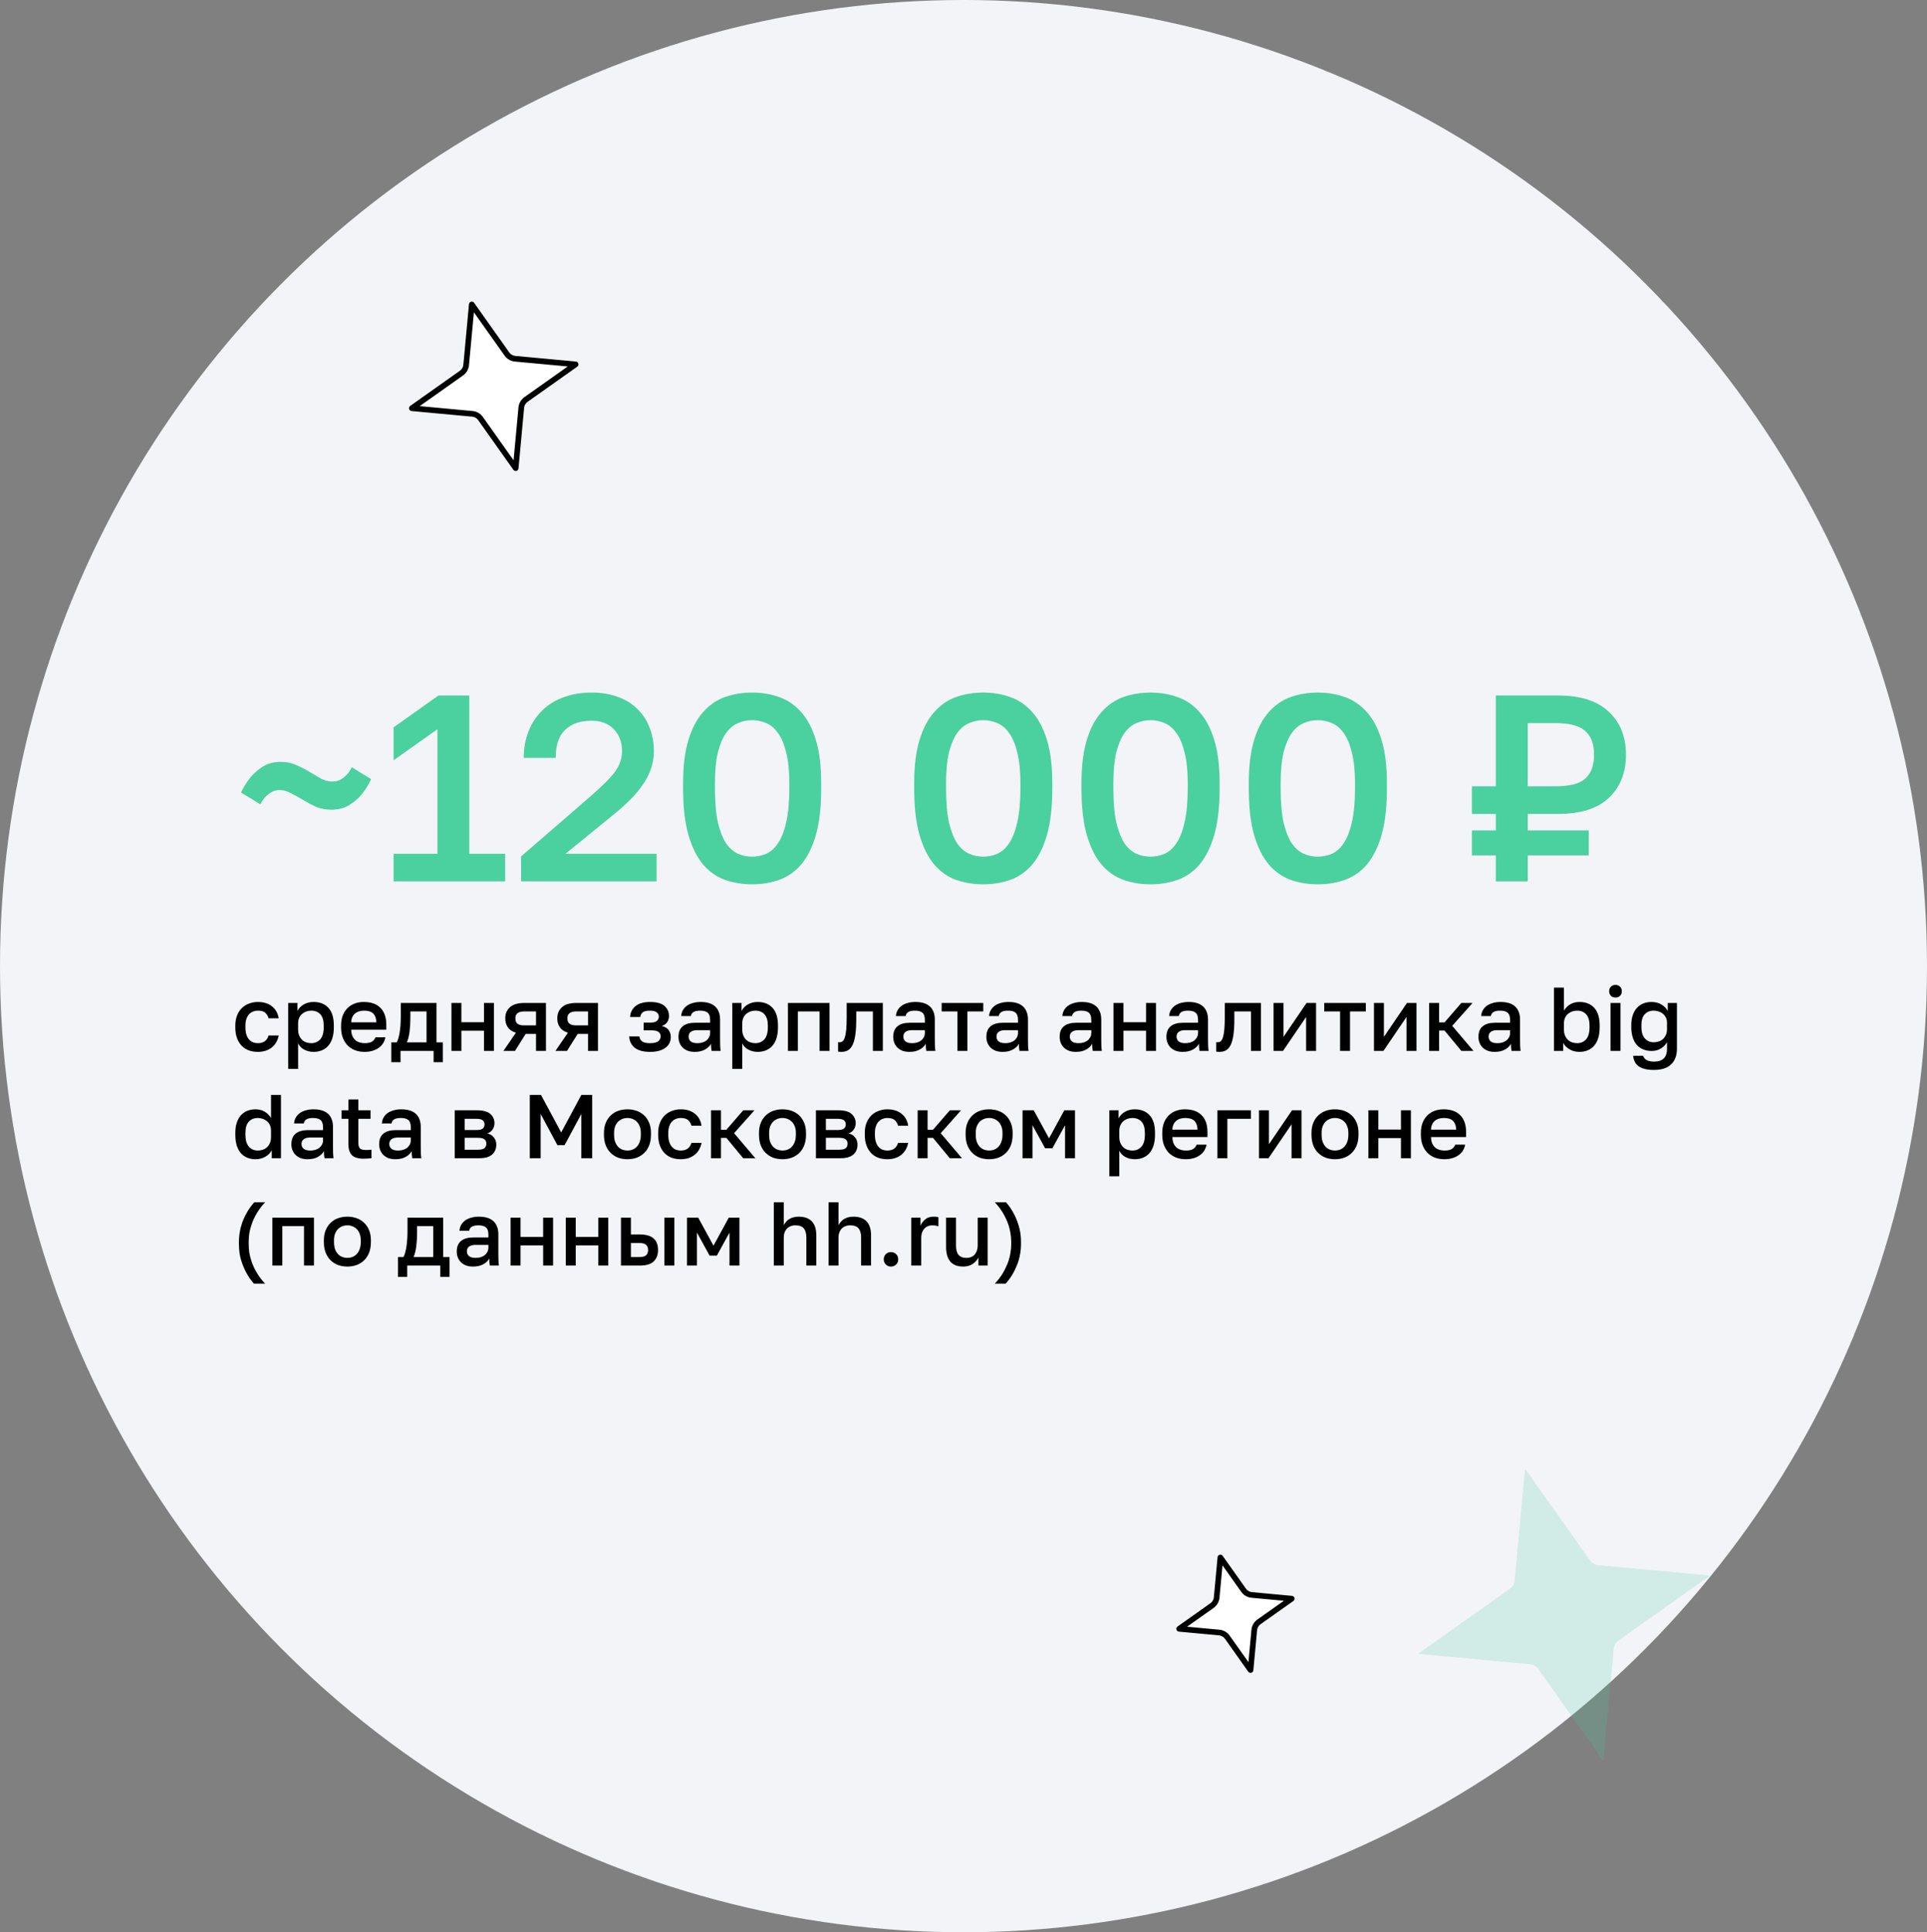
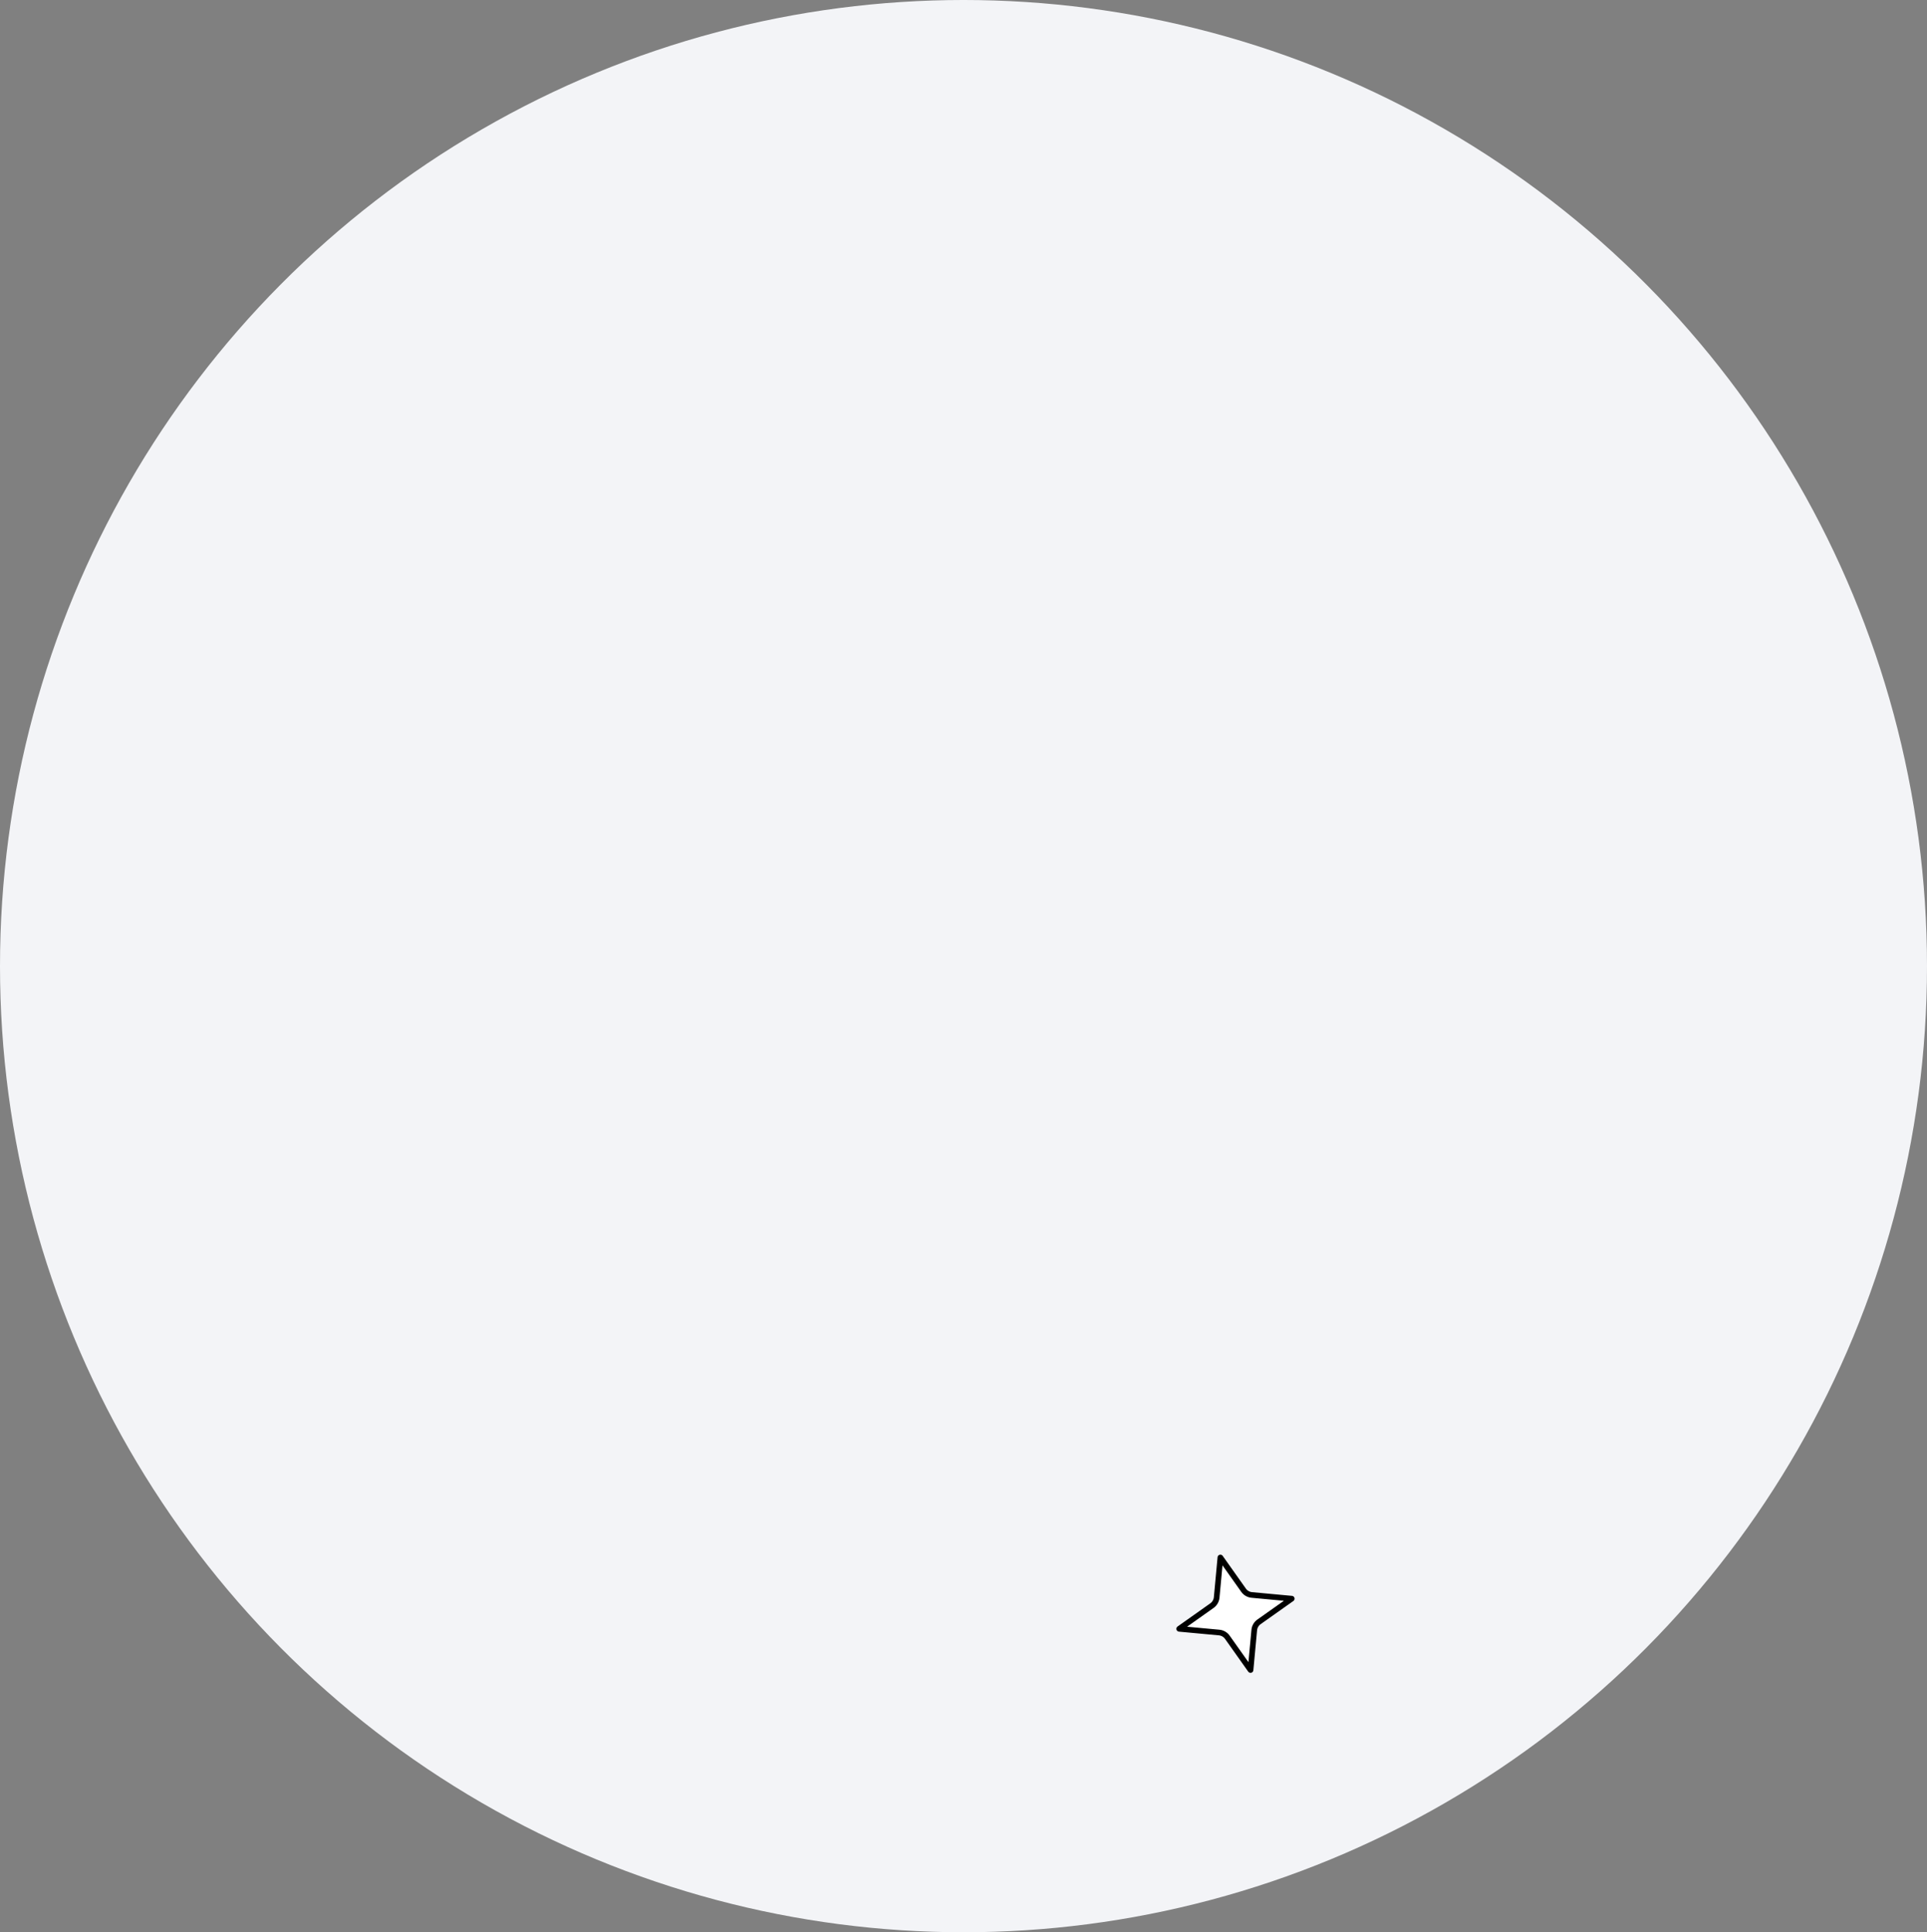
<svg xmlns="http://www.w3.org/2000/svg" width="341" height="342" viewBox="0 0 341 342" fill="none">
  <rect x="0" y="0" width="341" height="342" fill="#808080" stroke="none" />
  <ellipse cx="170.5" cy="171" rx="170.5" ry="171" fill="#F3F4F7" />
-   <path d="M45.64 186.176C45.064 186.176 44.531 186.091 44.04 185.92C43.56 185.739 43.139 185.467 42.776 185.104C42.424 184.741 42.147 184.288 41.944 183.744C41.741 183.2 41.64 182.565 41.64 181.84V181.52C41.64 180.837 41.747 180.235 41.96 179.712C42.173 179.189 42.461 178.752 42.824 178.4C43.197 178.048 43.624 177.787 44.104 177.616C44.595 177.435 45.107 177.344 45.64 177.344C46.195 177.344 46.685 177.419 47.112 177.568C47.549 177.717 47.917 177.925 48.216 178.192C48.525 178.448 48.771 178.752 48.952 179.104C49.133 179.456 49.256 179.835 49.32 180.24H47.528C47.421 179.845 47.229 179.52 46.952 179.264C46.675 179.008 46.237 178.88 45.64 178.88C45.341 178.88 45.059 178.933 44.792 179.04C44.525 179.136 44.291 179.291 44.088 179.504C43.885 179.717 43.725 179.995 43.608 180.336C43.491 180.667 43.432 181.061 43.432 181.52V181.84C43.432 182.341 43.491 182.773 43.608 183.136C43.725 183.488 43.885 183.776 44.088 184C44.291 184.224 44.525 184.389 44.792 184.496C45.059 184.592 45.341 184.64 45.64 184.64C46.632 184.64 47.261 184.187 47.528 183.28H49.32C49.235 183.728 49.085 184.133 48.872 184.496C48.669 184.848 48.408 185.152 48.088 185.408C47.768 185.653 47.4 185.845 46.984 185.984C46.568 186.112 46.12 186.176 45.64 186.176ZM50.995 177.52H52.627V178.944C52.883 178.453 53.262 178.064 53.763 177.776C54.275 177.488 54.851 177.344 55.491 177.344C56.6 177.344 57.475 177.691 58.115 178.384C58.755 179.077 59.075 180.123 59.075 181.52V181.84C59.075 182.565 58.99 183.2 58.819 183.744C58.648 184.288 58.403 184.741 58.083 185.104C57.774 185.456 57.4 185.723 56.963 185.904C56.526 186.085 56.035 186.176 55.491 186.176C54.883 186.176 54.328 186.043 53.827 185.776C53.326 185.509 52.968 185.136 52.755 184.656V189.2H50.995V177.52ZM55.075 184.64C55.736 184.64 56.27 184.411 56.675 183.952C57.08 183.493 57.283 182.789 57.283 181.84V181.52C57.283 180.624 57.086 179.963 56.691 179.536C56.296 179.099 55.758 178.88 55.075 178.88C54.776 178.88 54.488 178.928 54.211 179.024C53.934 179.12 53.683 179.264 53.459 179.456C53.246 179.637 53.075 179.872 52.947 180.16C52.819 180.437 52.755 180.757 52.755 181.12V182.24C52.755 182.645 52.819 182.997 52.947 183.296C53.075 183.595 53.246 183.845 53.459 184.048C53.672 184.251 53.918 184.4 54.195 184.496C54.472 184.592 54.766 184.64 55.075 184.64ZM64.519 186.176C63.953 186.176 63.42 186.091 62.919 185.92C62.417 185.739 61.975 185.472 61.591 185.12C61.217 184.757 60.919 184.304 60.695 183.76C60.471 183.216 60.359 182.576 60.359 181.84V181.52C60.359 180.816 60.465 180.203 60.679 179.68C60.892 179.157 61.18 178.725 61.543 178.384C61.916 178.032 62.343 177.771 62.823 177.6C63.303 177.429 63.815 177.344 64.359 177.344C65.649 177.344 66.636 177.691 67.319 178.384C68.012 179.077 68.359 180.069 68.359 181.36V182.256H62.151C62.161 182.693 62.231 183.067 62.359 183.376C62.497 183.675 62.673 183.92 62.887 184.112C63.111 184.293 63.361 184.427 63.639 184.512C63.927 184.597 64.22 184.64 64.519 184.64C65.127 184.64 65.569 184.544 65.847 184.352C66.135 184.16 66.332 183.909 66.439 183.6H68.199C68.028 184.443 67.607 185.083 66.935 185.52C66.273 185.957 65.468 186.176 64.519 186.176ZM64.439 178.88C64.14 178.88 63.852 178.917 63.575 178.992C63.308 179.067 63.068 179.189 62.855 179.36C62.652 179.52 62.487 179.733 62.359 180C62.231 180.256 62.161 180.571 62.151 180.944H66.599C66.588 180.549 66.524 180.219 66.407 179.952C66.3 179.685 66.151 179.472 65.959 179.312C65.767 179.152 65.537 179.04 65.271 178.976C65.015 178.912 64.737 178.88 64.439 178.88ZM69.242 184.496H70.202C70.308 184.336 70.404 184.096 70.49 183.776C70.586 183.456 70.666 183.093 70.73 182.688C70.794 182.272 70.842 181.829 70.874 181.36C70.906 180.88 70.922 180.4 70.922 179.92V177.52H77.242V184.496H78.362V188H76.73V186H70.874V188H69.242V184.496ZM75.482 184.496V179.024H72.618V180.24C72.618 181.061 72.57 181.851 72.474 182.608C72.378 183.355 72.218 183.984 71.994 184.496H75.482ZM79.886 177.52H81.646V180.928H85.646V177.52H87.406V186H85.646V182.432H81.646V186H79.886V177.52ZM91.299 182.784C90.659 182.592 90.185 182.277 89.875 181.84C89.566 181.403 89.411 180.875 89.411 180.256C89.411 179.424 89.689 178.763 90.243 178.272C90.798 177.771 91.641 177.52 92.771 177.52H96.611V186H94.851V182.992H93.027L91.139 186H89.091L91.299 182.784ZM91.203 180.256C91.203 180.704 91.337 181.024 91.603 181.216C91.87 181.397 92.233 181.488 92.691 181.488H94.851V179.024H92.691C92.233 179.024 91.87 179.12 91.603 179.312C91.337 179.493 91.203 179.808 91.203 180.256ZM100.502 182.784C99.862 182.592 99.388 182.277 99.078 181.84C98.769 181.403 98.614 180.875 98.614 180.256C98.614 179.424 98.892 178.763 99.446 178.272C100.001 177.771 100.844 177.52 101.974 177.52H105.814V186H104.054V182.992H102.23L100.342 186H98.294L100.502 182.784ZM100.406 180.256C100.406 180.704 100.54 181.024 100.806 181.216C101.073 181.397 101.436 181.488 101.894 181.488H104.054V179.024H101.894C101.436 179.024 101.073 179.12 100.806 179.312C100.54 179.493 100.406 179.808 100.406 180.256ZM115.021 186.176C113.869 186.176 112.979 185.941 112.349 185.472C111.731 184.992 111.395 184.315 111.341 183.44H113.133C113.187 183.824 113.357 184.123 113.645 184.336C113.933 184.539 114.381 184.64 114.989 184.64C115.715 184.64 116.216 184.523 116.493 184.288C116.771 184.053 116.909 183.76 116.909 183.408C116.909 183.088 116.787 182.837 116.541 182.656C116.307 182.464 115.891 182.368 115.293 182.368H113.901V180.992H115.181C115.672 180.992 116.029 180.891 116.253 180.688C116.477 180.485 116.589 180.229 116.589 179.92C116.589 179.643 116.472 179.403 116.237 179.2C116.003 178.987 115.597 178.88 115.021 178.88C114.403 178.88 113.971 178.981 113.725 179.184C113.491 179.387 113.347 179.659 113.293 180H111.501C111.555 179.189 111.88 178.544 112.477 178.064C113.085 177.584 113.933 177.344 115.021 177.344C116.184 177.344 117.032 177.573 117.565 178.032C118.109 178.491 118.381 179.088 118.381 179.824C118.381 180.229 118.28 180.587 118.077 180.896C117.885 181.205 117.565 181.44 117.117 181.6C117.715 181.749 118.125 182 118.349 182.352C118.584 182.704 118.701 183.109 118.701 183.568C118.701 183.931 118.627 184.272 118.477 184.592C118.328 184.912 118.099 185.189 117.789 185.424C117.491 185.659 117.107 185.845 116.637 185.984C116.179 186.112 115.64 186.176 115.021 186.176ZM122.944 186.176C122.485 186.176 122.074 186.112 121.712 185.984C121.36 185.845 121.061 185.659 120.816 185.424C120.57 185.179 120.384 184.896 120.256 184.576C120.128 184.256 120.064 183.904 120.064 183.52C120.064 182.677 120.314 182.053 120.816 181.648C121.317 181.232 122.053 181.024 123.024 181.024H125.664V180.56C125.664 179.92 125.52 179.483 125.232 179.248C124.954 179.003 124.512 178.88 123.904 178.88C123.36 178.88 122.96 178.965 122.704 179.136C122.448 179.307 122.298 179.541 122.256 179.84H120.544C120.565 179.477 120.656 179.147 120.816 178.848C120.986 178.539 121.216 178.272 121.504 178.048C121.802 177.824 122.16 177.653 122.576 177.536C122.992 177.408 123.461 177.344 123.984 177.344C124.506 177.344 124.976 177.403 125.392 177.52C125.818 177.637 126.181 177.824 126.48 178.08C126.778 178.325 127.008 178.645 127.168 179.04C127.338 179.435 127.424 179.909 127.424 180.464V183.84C127.424 184.288 127.429 184.683 127.44 185.024C127.45 185.355 127.477 185.68 127.52 186H125.92C125.888 185.755 125.861 185.547 125.84 185.376C125.829 185.205 125.824 184.992 125.824 184.736C125.621 185.131 125.269 185.472 124.768 185.76C124.277 186.037 123.669 186.176 122.944 186.176ZM123.424 184.64C123.722 184.64 124.005 184.603 124.272 184.528C124.549 184.443 124.789 184.325 124.992 184.176C125.194 184.016 125.354 183.824 125.472 183.6C125.6 183.365 125.664 183.099 125.664 182.8V182.336H123.344C122.896 182.336 122.533 182.432 122.256 182.624C121.989 182.816 121.856 183.099 121.856 183.472C121.856 183.824 121.978 184.107 122.224 184.32C122.48 184.533 122.88 184.64 123.424 184.64ZM129.589 177.52H131.221V178.944C131.477 178.453 131.855 178.064 132.357 177.776C132.869 177.488 133.445 177.344 134.085 177.344C135.194 177.344 136.069 177.691 136.709 178.384C137.349 179.077 137.669 180.123 137.669 181.52V181.84C137.669 182.565 137.583 183.2 137.413 183.744C137.242 184.288 136.997 184.741 136.677 185.104C136.367 185.456 135.994 185.723 135.557 185.904C135.119 186.085 134.629 186.176 134.085 186.176C133.477 186.176 132.922 186.043 132.421 185.776C131.919 185.509 131.562 185.136 131.349 184.656V189.2H129.589V177.52ZM133.669 184.64C134.33 184.64 134.863 184.411 135.269 183.952C135.674 183.493 135.877 182.789 135.877 181.84V181.52C135.877 180.624 135.679 179.963 135.285 179.536C134.89 179.099 134.351 178.88 133.669 178.88C133.37 178.88 133.082 178.928 132.805 179.024C132.527 179.12 132.277 179.264 132.053 179.456C131.839 179.637 131.669 179.872 131.541 180.16C131.413 180.437 131.349 180.757 131.349 181.12V182.24C131.349 182.645 131.413 182.997 131.541 183.296C131.669 183.595 131.839 183.845 132.053 184.048C132.266 184.251 132.511 184.4 132.789 184.496C133.066 184.592 133.359 184.64 133.669 184.64ZM139.433 177.52H146.793V186H145.033V179.024H141.193V186H139.433V177.52ZM148.866 186.176C148.781 186.176 148.685 186.171 148.578 186.16C148.482 186.16 148.392 186.149 148.306 186.128V184.464C148.36 184.475 148.44 184.48 148.546 184.48C148.77 184.48 148.962 184.416 149.122 184.288C149.282 184.149 149.41 183.915 149.506 183.584C149.613 183.243 149.693 182.789 149.746 182.224C149.8 181.659 149.826 180.944 149.826 180.08V177.52H156.226V186H154.466V179.024H151.522V180.4C151.522 181.541 151.464 182.485 151.346 183.232C151.24 183.968 151.074 184.555 150.85 184.992C150.626 185.429 150.349 185.739 150.018 185.92C149.688 186.091 149.304 186.176 148.866 186.176ZM160.944 186.176C160.485 186.176 160.074 186.112 159.712 185.984C159.36 185.845 159.061 185.659 158.816 185.424C158.57 185.179 158.384 184.896 158.256 184.576C158.128 184.256 158.064 183.904 158.064 183.52C158.064 182.677 158.314 182.053 158.816 181.648C159.317 181.232 160.053 181.024 161.024 181.024H163.664V180.56C163.664 179.92 163.52 179.483 163.232 179.248C162.954 179.003 162.512 178.88 161.904 178.88C161.36 178.88 160.96 178.965 160.704 179.136C160.448 179.307 160.298 179.541 160.256 179.84H158.544C158.565 179.477 158.656 179.147 158.816 178.848C158.986 178.539 159.216 178.272 159.504 178.048C159.802 177.824 160.16 177.653 160.576 177.536C160.992 177.408 161.461 177.344 161.984 177.344C162.506 177.344 162.976 177.403 163.392 177.52C163.818 177.637 164.181 177.824 164.48 178.08C164.778 178.325 165.008 178.645 165.168 179.04C165.338 179.435 165.424 179.909 165.424 180.464V183.84C165.424 184.288 165.429 184.683 165.44 185.024C165.45 185.355 165.477 185.68 165.52 186H163.92C163.888 185.755 163.861 185.547 163.84 185.376C163.829 185.205 163.824 184.992 163.824 184.736C163.621 185.131 163.269 185.472 162.768 185.76C162.277 186.037 161.669 186.176 160.944 186.176ZM161.424 184.64C161.722 184.64 162.005 184.603 162.272 184.528C162.549 184.443 162.789 184.325 162.992 184.176C163.194 184.016 163.354 183.824 163.472 183.6C163.6 183.365 163.664 183.099 163.664 182.8V182.336H161.344C160.896 182.336 160.533 182.432 160.256 182.624C159.989 182.816 159.856 183.099 159.856 183.472C159.856 183.824 159.978 184.107 160.224 184.32C160.48 184.533 160.88 184.64 161.424 184.64ZM169.433 179.024H166.633V177.52H173.993V179.024H171.193V186H169.433V179.024ZM177.428 186.176C176.969 186.176 176.559 186.112 176.196 185.984C175.844 185.845 175.545 185.659 175.3 185.424C175.055 185.179 174.868 184.896 174.74 184.576C174.612 184.256 174.548 183.904 174.548 183.52C174.548 182.677 174.799 182.053 175.3 181.648C175.801 181.232 176.537 181.024 177.508 181.024H180.148V180.56C180.148 179.92 180.004 179.483 179.716 179.248C179.439 179.003 178.996 178.88 178.388 178.88C177.844 178.88 177.444 178.965 177.188 179.136C176.932 179.307 176.783 179.541 176.74 179.84H175.028C175.049 179.477 175.14 179.147 175.3 178.848C175.471 178.539 175.7 178.272 175.988 178.048C176.287 177.824 176.644 177.653 177.06 177.536C177.476 177.408 177.945 177.344 178.468 177.344C178.991 177.344 179.46 177.403 179.876 177.52C180.303 177.637 180.665 177.824 180.964 178.08C181.263 178.325 181.492 178.645 181.652 179.04C181.823 179.435 181.908 179.909 181.908 180.464V183.84C181.908 184.288 181.913 184.683 181.924 185.024C181.935 185.355 181.961 185.68 182.004 186H180.404C180.372 185.755 180.345 185.547 180.324 185.376C180.313 185.205 180.308 184.992 180.308 184.736C180.105 185.131 179.753 185.472 179.252 185.76C178.761 186.037 178.153 186.176 177.428 186.176ZM177.908 184.64C178.207 184.64 178.489 184.603 178.756 184.528C179.033 184.443 179.273 184.325 179.476 184.176C179.679 184.016 179.839 183.824 179.956 183.6C180.084 183.365 180.148 183.099 180.148 182.8V182.336H177.828C177.38 182.336 177.017 182.432 176.74 182.624C176.473 182.816 176.34 183.099 176.34 183.472C176.34 183.824 176.463 184.107 176.708 184.32C176.964 184.533 177.364 184.64 177.908 184.64ZM190.397 186.176C189.938 186.176 189.528 186.112 189.165 185.984C188.813 185.845 188.514 185.659 188.269 185.424C188.024 185.179 187.837 184.896 187.709 184.576C187.581 184.256 187.517 183.904 187.517 183.52C187.517 182.677 187.768 182.053 188.269 181.648C188.77 181.232 189.506 181.024 190.477 181.024H193.117V180.56C193.117 179.92 192.973 179.483 192.685 179.248C192.408 179.003 191.965 178.88 191.357 178.88C190.813 178.88 190.413 178.965 190.157 179.136C189.901 179.307 189.752 179.541 189.709 179.84H187.997C188.018 179.477 188.109 179.147 188.269 178.848C188.44 178.539 188.669 178.272 188.957 178.048C189.256 177.824 189.613 177.653 190.029 177.536C190.445 177.408 190.914 177.344 191.437 177.344C191.96 177.344 192.429 177.403 192.845 177.52C193.272 177.637 193.634 177.824 193.933 178.08C194.232 178.325 194.461 178.645 194.621 179.04C194.792 179.435 194.877 179.909 194.877 180.464V183.84C194.877 184.288 194.882 184.683 194.893 185.024C194.904 185.355 194.93 185.68 194.973 186H193.373C193.341 185.755 193.314 185.547 193.293 185.376C193.282 185.205 193.277 184.992 193.277 184.736C193.074 185.131 192.722 185.472 192.221 185.76C191.73 186.037 191.122 186.176 190.397 186.176ZM190.877 184.64C191.176 184.64 191.458 184.603 191.725 184.528C192.002 184.443 192.242 184.325 192.445 184.176C192.648 184.016 192.808 183.824 192.925 183.6C193.053 183.365 193.117 183.099 193.117 182.8V182.336H190.797C190.349 182.336 189.986 182.432 189.709 182.624C189.442 182.816 189.309 183.099 189.309 183.472C189.309 183.824 189.432 184.107 189.677 184.32C189.933 184.533 190.333 184.64 190.877 184.64ZM197.042 177.52H198.802V180.928H202.802V177.52H204.562V186H202.802V182.432H198.802V186H197.042V177.52ZM209.288 186.176C208.829 186.176 208.418 186.112 208.056 185.984C207.704 185.845 207.405 185.659 207.16 185.424C206.914 185.179 206.728 184.896 206.6 184.576C206.472 184.256 206.408 183.904 206.408 183.52C206.408 182.677 206.658 182.053 207.16 181.648C207.661 181.232 208.397 181.024 209.368 181.024H212.008V180.56C212.008 179.92 211.864 179.483 211.576 179.248C211.298 179.003 210.856 178.88 210.248 178.88C209.704 178.88 209.304 178.965 209.048 179.136C208.792 179.307 208.642 179.541 208.6 179.84H206.888C206.909 179.477 207 179.147 207.16 178.848C207.33 178.539 207.56 178.272 207.848 178.048C208.146 177.824 208.504 177.653 208.92 177.536C209.336 177.408 209.805 177.344 210.328 177.344C210.85 177.344 211.32 177.403 211.736 177.52C212.162 177.637 212.525 177.824 212.824 178.08C213.122 178.325 213.352 178.645 213.512 179.04C213.682 179.435 213.767 179.909 213.767 180.464V183.84C213.767 184.288 213.773 184.683 213.784 185.024C213.794 185.355 213.821 185.68 213.864 186H212.264C212.232 185.755 212.205 185.547 212.184 185.376C212.173 185.205 212.168 184.992 212.168 184.736C211.965 185.131 211.613 185.472 211.112 185.76C210.621 186.037 210.013 186.176 209.288 186.176ZM209.768 184.64C210.066 184.64 210.349 184.603 210.616 184.528C210.893 184.443 211.133 184.325 211.336 184.176C211.538 184.016 211.698 183.824 211.816 183.6C211.944 183.365 212.008 183.099 212.008 182.8V182.336H209.688C209.24 182.336 208.877 182.432 208.6 182.624C208.333 182.816 208.2 183.099 208.2 183.472C208.2 183.824 208.322 184.107 208.568 184.32C208.824 184.533 209.224 184.64 209.768 184.64ZM215.773 186.176C215.687 186.176 215.591 186.171 215.485 186.16C215.389 186.16 215.298 186.149 215.213 186.128V184.464C215.266 184.475 215.346 184.48 215.453 184.48C215.677 184.48 215.869 184.416 216.029 184.288C216.189 184.149 216.317 183.915 216.413 183.584C216.519 183.243 216.599 182.789 216.653 182.224C216.706 181.659 216.733 180.944 216.733 180.08V177.52H223.133V186H221.373V179.024H218.429V180.4C218.429 181.541 218.37 182.485 218.253 183.232C218.146 183.968 217.981 184.555 217.757 184.992C217.533 185.429 217.255 185.739 216.924 185.92C216.594 186.091 216.21 186.176 215.773 186.176ZM225.37 177.52H227.13V183.52L231.21 177.52H232.89V186H231.13V180L227.05 186H225.37V177.52ZM237.136 179.024H234.336V177.52H241.696V179.024H238.896V186H237.136V179.024ZM243.136 177.52H244.896V183.52L248.976 177.52H250.656V186H248.896V180L244.816 186H243.136V177.52ZM252.901 177.52H254.661V180.96H255.621L258.597 177.52H260.581L256.981 181.568L260.741 186H258.597L255.621 182.4H254.661V186H252.901V177.52ZM264.506 186.176C264.048 186.176 263.637 186.112 263.274 185.984C262.922 185.845 262.624 185.659 262.378 185.424C262.133 185.179 261.946 184.896 261.818 184.576C261.69 184.256 261.626 183.904 261.626 183.52C261.626 182.677 261.877 182.053 262.378 181.648C262.88 181.232 263.616 181.024 264.586 181.024H267.226V180.56C267.226 179.92 267.082 179.483 266.794 179.248C266.517 179.003 266.074 178.88 265.466 178.88C264.922 178.88 264.522 178.965 264.266 179.136C264.01 179.307 263.861 179.541 263.818 179.84H262.106C262.128 179.477 262.218 179.147 262.378 178.848C262.549 178.539 262.778 178.272 263.066 178.048C263.365 177.824 263.722 177.653 264.138 177.536C264.554 177.408 265.024 177.344 265.546 177.344C266.069 177.344 266.538 177.403 266.954 177.52C267.381 177.637 267.744 177.824 268.042 178.08C268.341 178.325 268.57 178.645 268.73 179.04C268.901 179.435 268.986 179.909 268.986 180.464V183.84C268.986 184.288 268.992 184.683 269.002 185.024C269.013 185.355 269.04 185.68 269.082 186H267.482C267.45 185.755 267.424 185.547 267.402 185.376C267.392 185.205 267.386 184.992 267.386 184.736C267.184 185.131 266.832 185.472 266.33 185.76C265.84 186.037 265.232 186.176 264.506 186.176ZM264.986 184.64C265.285 184.64 265.568 184.603 265.834 184.528C266.112 184.443 266.352 184.325 266.554 184.176C266.757 184.016 266.917 183.824 267.034 183.6C267.162 183.365 267.226 183.099 267.226 182.8V182.336H264.906C264.458 182.336 264.096 182.432 263.818 182.624C263.552 182.816 263.418 183.099 263.418 183.472C263.418 183.824 263.541 184.107 263.786 184.32C264.042 184.533 264.442 184.64 264.986 184.64ZM279.507 186.176C278.803 186.176 278.195 186.016 277.683 185.696C277.182 185.376 276.83 185.003 276.627 184.576V186H274.995V174.8H276.755V178.864C277.022 178.427 277.384 178.064 277.843 177.776C278.312 177.488 278.867 177.344 279.507 177.344C280.606 177.344 281.475 177.691 282.115 178.384C282.755 179.077 283.075 180.123 283.075 181.52V181.84C283.075 182.565 282.99 183.2 282.819 183.744C282.648 184.288 282.403 184.741 282.083 185.104C281.774 185.456 281.4 185.723 280.963 185.904C280.526 186.085 280.04 186.176 279.507 186.176ZM279.091 184.64C279.742 184.64 280.27 184.411 280.675 183.952C281.08 183.493 281.283 182.789 281.283 181.84V181.52C281.283 180.624 281.086 179.963 280.691 179.536C280.296 179.099 279.763 178.88 279.091 178.88C278.782 178.88 278.488 178.928 278.211 179.024C277.934 179.12 277.683 179.264 277.459 179.456C277.246 179.637 277.075 179.872 276.947 180.16C276.819 180.437 276.755 180.757 276.755 181.12V182.24C276.755 182.645 276.819 182.997 276.947 183.296C277.075 183.595 277.246 183.845 277.459 184.048C277.672 184.251 277.918 184.4 278.195 184.496C278.483 184.592 278.782 184.64 279.091 184.64ZM284.999 177.52H286.759V186H284.999V177.52ZM285.879 176.56C285.548 176.56 285.276 176.459 285.063 176.256C284.86 176.043 284.759 175.771 284.759 175.44C284.759 175.109 284.86 174.843 285.063 174.64C285.276 174.427 285.548 174.32 285.879 174.32C286.209 174.32 286.476 174.427 286.679 174.64C286.892 174.843 286.999 175.109 286.999 175.44C286.999 175.771 286.892 176.043 286.679 176.256C286.476 176.459 286.209 176.56 285.879 176.56ZM292.671 189.376C292.01 189.376 291.455 189.312 291.007 189.184C290.559 189.067 290.191 188.896 289.903 188.672C289.615 188.448 289.402 188.181 289.263 187.872C289.125 187.573 289.034 187.243 288.991 186.88H290.783C290.826 187.008 290.885 187.131 290.959 187.248C291.045 187.376 291.157 187.488 291.295 187.584C291.445 187.68 291.631 187.755 291.855 187.808C292.079 187.872 292.351 187.904 292.671 187.904C293.471 187.904 294.058 187.712 294.431 187.328C294.805 186.944 294.991 186.395 294.991 185.68V184.48C294.725 184.928 294.362 185.296 293.903 185.584C293.445 185.872 292.895 186.016 292.255 186.016C291.711 186.016 291.221 185.925 290.783 185.744C290.346 185.563 289.967 185.296 289.647 184.944C289.338 184.592 289.098 184.149 288.927 183.616C288.757 183.083 288.671 182.464 288.671 181.76V181.44C288.671 180.779 288.757 180.197 288.927 179.696C289.098 179.184 289.338 178.757 289.647 178.416C289.967 178.064 290.346 177.797 290.783 177.616C291.221 177.435 291.706 177.344 292.239 177.344C292.943 177.344 293.546 177.504 294.047 177.824C294.559 178.144 294.917 178.517 295.119 178.944V177.52H296.751V185.6C296.751 186.795 296.41 187.723 295.727 188.384C295.045 189.045 294.026 189.376 292.671 189.376ZM292.655 184.48C292.965 184.48 293.258 184.432 293.535 184.336C293.823 184.24 294.074 184.096 294.287 183.904C294.501 183.701 294.671 183.456 294.799 183.168C294.927 182.869 294.991 182.528 294.991 182.144V181.024C294.991 180.683 294.927 180.379 294.799 180.112C294.671 179.845 294.495 179.621 294.271 179.44C294.058 179.259 293.807 179.12 293.519 179.024C293.242 178.928 292.954 178.88 292.655 178.88C291.983 178.88 291.45 179.093 291.055 179.52C290.661 179.936 290.463 180.576 290.463 181.44V181.76C290.463 182.667 290.666 183.349 291.071 183.808C291.477 184.256 292.005 184.48 292.655 184.48ZM45.224 205.176C44.68 205.176 44.189 205.085 43.752 204.904C43.315 204.723 42.936 204.456 42.616 204.104C42.307 203.741 42.067 203.288 41.896 202.744C41.725 202.2 41.64 201.565 41.64 200.84V200.52C41.64 199.837 41.725 199.24 41.896 198.728C42.067 198.205 42.307 197.768 42.616 197.416C42.936 197.064 43.315 196.797 43.752 196.616C44.189 196.435 44.675 196.344 45.208 196.344C45.848 196.344 46.397 196.488 46.856 196.776C47.325 197.064 47.693 197.432 47.96 197.88V193.8H49.72V205H48.088V203.576C47.992 203.789 47.853 203.992 47.672 204.184C47.491 204.376 47.272 204.547 47.016 204.696C46.771 204.845 46.493 204.963 46.184 205.048C45.885 205.133 45.565 205.176 45.224 205.176ZM45.624 203.64C45.933 203.64 46.227 203.592 46.504 203.496C46.792 203.4 47.043 203.251 47.256 203.048C47.469 202.845 47.64 202.595 47.768 202.296C47.896 201.997 47.96 201.645 47.96 201.24V200.104C47.96 199.741 47.896 199.421 47.768 199.144C47.64 198.867 47.464 198.637 47.24 198.456C47.027 198.264 46.776 198.12 46.488 198.024C46.211 197.928 45.923 197.88 45.624 197.88C44.952 197.88 44.419 198.099 44.024 198.536C43.629 198.963 43.432 199.624 43.432 200.52V200.84C43.432 201.779 43.635 202.483 44.04 202.952C44.445 203.411 44.973 203.64 45.624 203.64ZM54.444 205.176C53.985 205.176 53.574 205.112 53.212 204.984C52.86 204.845 52.561 204.659 52.316 204.424C52.07 204.179 51.884 203.896 51.756 203.576C51.628 203.256 51.564 202.904 51.564 202.52C51.564 201.677 51.814 201.053 52.316 200.648C52.817 200.232 53.553 200.024 54.524 200.024H57.164V199.56C57.164 198.92 57.02 198.483 56.732 198.248C56.454 198.003 56.012 197.88 55.404 197.88C54.86 197.88 54.46 197.965 54.204 198.136C53.948 198.307 53.798 198.541 53.756 198.84H52.044C52.065 198.477 52.156 198.147 52.316 197.848C52.486 197.539 52.716 197.272 53.004 197.048C53.302 196.824 53.66 196.653 54.076 196.536C54.492 196.408 54.961 196.344 55.484 196.344C56.006 196.344 56.476 196.403 56.892 196.52C57.318 196.637 57.681 196.824 57.98 197.08C58.278 197.325 58.508 197.645 58.668 198.04C58.838 198.435 58.924 198.909 58.924 199.464V202.84C58.924 203.288 58.929 203.683 58.94 204.024C58.95 204.355 58.977 204.68 59.02 205H57.42C57.388 204.755 57.361 204.547 57.34 204.376C57.329 204.205 57.324 203.992 57.324 203.736C57.121 204.131 56.769 204.472 56.268 204.76C55.777 205.037 55.169 205.176 54.444 205.176ZM54.924 203.64C55.222 203.64 55.505 203.603 55.772 203.528C56.049 203.443 56.289 203.325 56.492 203.176C56.694 203.016 56.854 202.824 56.972 202.6C57.1 202.365 57.164 202.099 57.164 201.8V201.336H54.844C54.396 201.336 54.033 201.432 53.756 201.624C53.489 201.816 53.356 202.099 53.356 202.472C53.356 202.824 53.478 203.107 53.724 203.32C53.98 203.533 54.38 203.64 54.924 203.64ZM64.369 205.08C63.398 205.08 62.699 204.872 62.273 204.456C61.857 204.04 61.649 203.368 61.649 202.44V198.024H60.449V196.52H61.649V194.6H63.409V196.52H65.569V198.024H63.409V202.2C63.409 202.701 63.499 203.053 63.681 203.256C63.873 203.448 64.235 203.544 64.769 203.544C65.089 203.544 65.409 203.528 65.729 203.496V205C65.526 205.021 65.318 205.037 65.105 205.048C64.891 205.069 64.646 205.08 64.369 205.08ZM69.975 205.176C69.516 205.176 69.106 205.112 68.743 204.984C68.391 204.845 68.092 204.659 67.847 204.424C67.602 204.179 67.415 203.896 67.287 203.576C67.159 203.256 67.095 202.904 67.095 202.52C67.095 201.677 67.346 201.053 67.847 200.648C68.348 200.232 69.084 200.024 70.055 200.024H72.695V199.56C72.695 198.92 72.551 198.483 72.263 198.248C71.986 198.003 71.543 197.88 70.935 197.88C70.391 197.88 69.991 197.965 69.735 198.136C69.479 198.307 69.33 198.541 69.287 198.84H67.575C67.596 198.477 67.687 198.147 67.847 197.848C68.018 197.539 68.247 197.272 68.535 197.048C68.834 196.824 69.191 196.653 69.607 196.536C70.023 196.408 70.492 196.344 71.015 196.344C71.538 196.344 72.007 196.403 72.423 196.52C72.85 196.637 73.212 196.824 73.511 197.08C73.81 197.325 74.039 197.645 74.199 198.04C74.37 198.435 74.455 198.909 74.455 199.464V202.84C74.455 203.288 74.46 203.683 74.471 204.024C74.482 204.355 74.508 204.68 74.551 205H72.951C72.919 204.755 72.892 204.547 72.871 204.376C72.86 204.205 72.855 203.992 72.855 203.736C72.652 204.131 72.3 204.472 71.799 204.76C71.308 205.037 70.7 205.176 69.975 205.176ZM70.455 203.64C70.754 203.64 71.036 203.603 71.303 203.528C71.58 203.443 71.82 203.325 72.023 203.176C72.226 203.016 72.386 202.824 72.503 202.6C72.631 202.365 72.695 202.099 72.695 201.8V201.336H70.375C69.927 201.336 69.564 201.432 69.287 201.624C69.02 201.816 68.887 202.099 68.887 202.472C68.887 202.824 69.01 203.107 69.255 203.32C69.511 203.533 69.911 203.64 70.455 203.64ZM80.464 196.52H84.464C85.53 196.52 86.304 196.739 86.784 197.176C87.264 197.603 87.504 198.152 87.504 198.824C87.504 199.197 87.392 199.56 87.168 199.912C86.944 200.253 86.629 200.483 86.224 200.6C86.746 200.728 87.141 200.973 87.408 201.336C87.685 201.688 87.824 202.104 87.824 202.584C87.824 203.32 87.578 203.907 87.088 204.344C86.597 204.781 85.829 205 84.784 205H80.464V196.52ZM84.544 203.496C85.12 203.496 85.514 203.405 85.728 203.224C85.952 203.032 86.064 202.765 86.064 202.424C86.064 202.083 85.952 201.827 85.728 201.656C85.514 201.475 85.12 201.384 84.544 201.384H82.224V203.496H84.544ZM84.304 200.008C84.837 200.008 85.21 199.923 85.424 199.752C85.637 199.571 85.744 199.325 85.744 199.016C85.744 198.707 85.637 198.467 85.424 198.296C85.21 198.115 84.837 198.024 84.304 198.024H82.224V200.008H84.304ZM93.752 193.8H95.737L99.305 200.44L102.873 193.8H104.793V205H102.873V197.16L99.912 202.68H98.632L95.672 197.16V205H93.752V193.8ZM111.034 205.176C110.448 205.176 109.898 205.085 109.386 204.904C108.885 204.712 108.448 204.435 108.074 204.072C107.701 203.709 107.408 203.261 107.194 202.728C106.981 202.184 106.874 201.555 106.874 200.84V200.52C106.874 199.848 106.981 199.256 107.194 198.744C107.408 198.221 107.701 197.784 108.074 197.432C108.448 197.069 108.885 196.797 109.386 196.616C109.898 196.435 110.448 196.344 111.034 196.344C111.621 196.344 112.165 196.435 112.666 196.616C113.178 196.797 113.621 197.069 113.994 197.432C114.368 197.784 114.661 198.221 114.874 198.744C115.088 199.256 115.194 199.848 115.194 200.52V200.84C115.194 201.555 115.088 202.184 114.874 202.728C114.661 203.261 114.368 203.709 113.994 204.072C113.621 204.435 113.178 204.712 112.666 204.904C112.165 205.085 111.621 205.176 111.034 205.176ZM111.034 203.64C111.344 203.64 111.637 203.587 111.914 203.48C112.202 203.373 112.453 203.208 112.666 202.984C112.89 202.76 113.066 202.472 113.194 202.12C113.333 201.768 113.402 201.341 113.402 200.84V200.52C113.402 200.061 113.333 199.667 113.194 199.336C113.066 199.005 112.89 198.733 112.666 198.52C112.453 198.307 112.202 198.147 111.914 198.04C111.637 197.933 111.344 197.88 111.034 197.88C110.725 197.88 110.426 197.933 110.138 198.04C109.861 198.147 109.61 198.307 109.386 198.52C109.173 198.733 108.997 199.005 108.858 199.336C108.73 199.667 108.666 200.061 108.666 200.52V200.84C108.666 201.341 108.73 201.768 108.858 202.12C108.997 202.472 109.173 202.76 109.386 202.984C109.61 203.208 109.861 203.373 110.138 203.48C110.426 203.587 110.725 203.64 111.034 203.64ZM120.468 205.176C119.892 205.176 119.359 205.091 118.868 204.92C118.388 204.739 117.967 204.467 117.604 204.104C117.252 203.741 116.975 203.288 116.772 202.744C116.569 202.2 116.468 201.565 116.468 200.84V200.52C116.468 199.837 116.575 199.235 116.788 198.712C117.001 198.189 117.289 197.752 117.652 197.4C118.025 197.048 118.452 196.787 118.932 196.616C119.423 196.435 119.935 196.344 120.468 196.344C121.023 196.344 121.513 196.419 121.94 196.568C122.377 196.717 122.745 196.925 123.044 197.192C123.353 197.448 123.599 197.752 123.78 198.104C123.961 198.456 124.084 198.835 124.148 199.24H122.356C122.249 198.845 122.057 198.52 121.78 198.264C121.503 198.008 121.065 197.88 120.468 197.88C120.169 197.88 119.887 197.933 119.62 198.04C119.353 198.136 119.119 198.291 118.916 198.504C118.713 198.717 118.553 198.995 118.436 199.336C118.319 199.667 118.26 200.061 118.26 200.52V200.84C118.26 201.341 118.319 201.773 118.436 202.136C118.553 202.488 118.713 202.776 118.916 203C119.119 203.224 119.353 203.389 119.62 203.496C119.887 203.592 120.169 203.64 120.468 203.64C121.46 203.64 122.089 203.187 122.356 202.28H124.148C124.063 202.728 123.913 203.133 123.7 203.496C123.497 203.848 123.236 204.152 122.916 204.408C122.596 204.653 122.228 204.845 121.812 204.984C121.396 205.112 120.948 205.176 120.468 205.176ZM125.823 196.52H127.583V199.96H128.543L131.519 196.52H133.503L129.903 200.568L133.663 205H131.519L128.543 201.4H127.583V205H125.823V196.52ZM138.472 205.176C137.885 205.176 137.336 205.085 136.824 204.904C136.323 204.712 135.885 204.435 135.512 204.072C135.139 203.709 134.845 203.261 134.632 202.728C134.419 202.184 134.312 201.555 134.312 200.84V200.52C134.312 199.848 134.419 199.256 134.632 198.744C134.845 198.221 135.139 197.784 135.512 197.432C135.885 197.069 136.323 196.797 136.824 196.616C137.336 196.435 137.885 196.344 138.472 196.344C139.059 196.344 139.603 196.435 140.104 196.616C140.616 196.797 141.059 197.069 141.432 197.432C141.805 197.784 142.099 198.221 142.312 198.744C142.525 199.256 142.632 199.848 142.632 200.52V200.84C142.632 201.555 142.525 202.184 142.312 202.728C142.099 203.261 141.805 203.709 141.432 204.072C141.059 204.435 140.616 204.712 140.104 204.904C139.603 205.085 139.059 205.176 138.472 205.176ZM138.472 203.64C138.781 203.64 139.075 203.587 139.352 203.48C139.64 203.373 139.891 203.208 140.104 202.984C140.328 202.76 140.504 202.472 140.632 202.12C140.771 201.768 140.84 201.341 140.84 200.84V200.52C140.84 200.061 140.771 199.667 140.632 199.336C140.504 199.005 140.328 198.733 140.104 198.52C139.891 198.307 139.64 198.147 139.352 198.04C139.075 197.933 138.781 197.88 138.472 197.88C138.163 197.88 137.864 197.933 137.576 198.04C137.299 198.147 137.048 198.307 136.824 198.52C136.611 198.733 136.435 199.005 136.296 199.336C136.168 199.667 136.104 200.061 136.104 200.52V200.84C136.104 201.341 136.168 201.768 136.296 202.12C136.435 202.472 136.611 202.76 136.824 202.984C137.048 203.208 137.299 203.373 137.576 203.48C137.864 203.587 138.163 203.64 138.472 203.64ZM144.386 196.52H148.386C149.452 196.52 150.226 196.739 150.706 197.176C151.186 197.603 151.426 198.152 151.426 198.824C151.426 199.197 151.314 199.56 151.09 199.912C150.866 200.253 150.551 200.483 150.146 200.6C150.668 200.728 151.063 200.973 151.33 201.336C151.607 201.688 151.746 202.104 151.746 202.584C151.746 203.32 151.5 203.907 151.01 204.344C150.519 204.781 149.751 205 148.706 205H144.386V196.52ZM148.466 203.496C149.042 203.496 149.436 203.405 149.65 203.224C149.874 203.032 149.986 202.765 149.986 202.424C149.986 202.083 149.874 201.827 149.65 201.656C149.436 201.475 149.042 201.384 148.466 201.384H146.146V203.496H148.466ZM148.226 200.008C148.759 200.008 149.132 199.923 149.346 199.752C149.559 199.571 149.666 199.325 149.666 199.016C149.666 198.707 149.559 198.467 149.346 198.296C149.132 198.115 148.759 198.024 148.226 198.024H146.146V200.008H148.226ZM157.031 205.176C156.455 205.176 155.921 205.091 155.431 204.92C154.951 204.739 154.529 204.467 154.167 204.104C153.815 203.741 153.537 203.288 153.335 202.744C153.132 202.2 153.031 201.565 153.031 200.84V200.52C153.031 199.837 153.137 199.235 153.351 198.712C153.564 198.189 153.852 197.752 154.215 197.4C154.588 197.048 155.015 196.787 155.495 196.616C155.985 196.435 156.497 196.344 157.031 196.344C157.585 196.344 158.076 196.419 158.503 196.568C158.94 196.717 159.308 196.925 159.607 197.192C159.916 197.448 160.161 197.752 160.343 198.104C160.524 198.456 160.647 198.835 160.711 199.24H158.919C158.812 198.845 158.62 198.52 158.343 198.264C158.065 198.008 157.628 197.88 157.031 197.88C156.732 197.88 156.449 197.933 156.183 198.04C155.916 198.136 155.681 198.291 155.479 198.504C155.276 198.717 155.116 198.995 154.999 199.336C154.881 199.667 154.823 200.061 154.823 200.52V200.84C154.823 201.341 154.881 201.773 154.999 202.136C155.116 202.488 155.276 202.776 155.479 203C155.681 203.224 155.916 203.389 156.183 203.496C156.449 203.592 156.732 203.64 157.031 203.64C158.023 203.64 158.652 203.187 158.919 202.28H160.711C160.625 202.728 160.476 203.133 160.263 203.496C160.06 203.848 159.799 204.152 159.479 204.408C159.159 204.653 158.791 204.845 158.375 204.984C157.959 205.112 157.511 205.176 157.031 205.176ZM162.386 196.52H164.146V199.96H165.106L168.082 196.52H170.066L166.466 200.568L170.226 205H168.082L165.106 201.4H164.146V205H162.386V196.52ZM175.034 205.176C174.448 205.176 173.898 205.085 173.386 204.904C172.885 204.712 172.448 204.435 172.074 204.072C171.701 203.709 171.408 203.261 171.194 202.728C170.981 202.184 170.874 201.555 170.874 200.84V200.52C170.874 199.848 170.981 199.256 171.194 198.744C171.408 198.221 171.701 197.784 172.074 197.432C172.448 197.069 172.885 196.797 173.386 196.616C173.898 196.435 174.448 196.344 175.034 196.344C175.621 196.344 176.165 196.435 176.666 196.616C177.178 196.797 177.621 197.069 177.994 197.432C178.368 197.784 178.661 198.221 178.874 198.744C179.088 199.256 179.194 199.848 179.194 200.52V200.84C179.194 201.555 179.088 202.184 178.874 202.728C178.661 203.261 178.368 203.709 177.994 204.072C177.621 204.435 177.178 204.712 176.666 204.904C176.165 205.085 175.621 205.176 175.034 205.176ZM175.034 203.64C175.344 203.64 175.637 203.587 175.914 203.48C176.202 203.373 176.453 203.208 176.666 202.984C176.89 202.76 177.066 202.472 177.194 202.12C177.333 201.768 177.402 201.341 177.402 200.84V200.52C177.402 200.061 177.333 199.667 177.194 199.336C177.066 199.005 176.89 198.733 176.666 198.52C176.453 198.307 176.202 198.147 175.914 198.04C175.637 197.933 175.344 197.88 175.034 197.88C174.725 197.88 174.426 197.933 174.138 198.04C173.861 198.147 173.61 198.307 173.386 198.52C173.173 198.733 172.997 199.005 172.858 199.336C172.73 199.667 172.666 200.061 172.666 200.52V200.84C172.666 201.341 172.73 201.768 172.858 202.12C172.997 202.472 173.173 202.76 173.386 202.984C173.61 203.208 173.861 203.373 174.138 203.48C174.426 203.587 174.725 203.64 175.034 203.64ZM180.948 196.52H182.932L185.636 201.48L188.34 196.52H190.228V205H188.468V199.16L186.228 203.24H184.948L182.708 199.16V205H180.948V196.52ZM196.308 196.52H197.94V197.944C198.196 197.453 198.574 197.064 199.076 196.776C199.588 196.488 200.164 196.344 200.804 196.344C201.913 196.344 202.788 196.691 203.428 197.384C204.068 198.077 204.388 199.123 204.388 200.52V200.84C204.388 201.565 204.302 202.2 204.132 202.744C203.961 203.288 203.716 203.741 203.396 204.104C203.086 204.456 202.713 204.723 202.276 204.904C201.838 205.085 201.348 205.176 200.804 205.176C200.196 205.176 199.641 205.043 199.14 204.776C198.638 204.509 198.281 204.136 198.068 203.656V208.2H196.308V196.52ZM200.388 203.64C201.049 203.64 201.582 203.411 201.988 202.952C202.393 202.493 202.596 201.789 202.596 200.84V200.52C202.596 199.624 202.398 198.963 202.004 198.536C201.609 198.099 201.07 197.88 200.388 197.88C200.089 197.88 199.801 197.928 199.524 198.024C199.246 198.12 198.996 198.264 198.772 198.456C198.558 198.637 198.388 198.872 198.26 199.16C198.132 199.437 198.068 199.757 198.068 200.12V201.24C198.068 201.645 198.132 201.997 198.26 202.296C198.388 202.595 198.558 202.845 198.772 203.048C198.985 203.251 199.23 203.4 199.508 203.496C199.785 203.592 200.078 203.64 200.388 203.64ZM209.831 205.176C209.266 205.176 208.733 205.091 208.231 204.92C207.73 204.739 207.287 204.472 206.903 204.12C206.53 203.757 206.231 203.304 206.007 202.76C205.783 202.216 205.671 201.576 205.671 200.84V200.52C205.671 199.816 205.778 199.203 205.991 198.68C206.205 198.157 206.493 197.725 206.855 197.384C207.229 197.032 207.655 196.771 208.135 196.6C208.615 196.429 209.127 196.344 209.671 196.344C210.962 196.344 211.949 196.691 212.631 197.384C213.325 198.077 213.671 199.069 213.671 200.36V201.256H207.463C207.474 201.693 207.543 202.067 207.671 202.376C207.81 202.675 207.986 202.92 208.199 203.112C208.423 203.293 208.674 203.427 208.951 203.512C209.239 203.597 209.533 203.64 209.831 203.64C210.439 203.64 210.882 203.544 211.159 203.352C211.447 203.16 211.645 202.909 211.751 202.6H213.511C213.341 203.443 212.919 204.083 212.247 204.52C211.586 204.957 210.781 205.176 209.831 205.176ZM209.751 197.88C209.453 197.88 209.165 197.917 208.887 197.992C208.621 198.067 208.381 198.189 208.167 198.36C207.965 198.52 207.799 198.733 207.671 199C207.543 199.256 207.474 199.571 207.463 199.944H211.911C211.901 199.549 211.837 199.219 211.719 198.952C211.613 198.685 211.463 198.472 211.271 198.312C211.079 198.152 210.85 198.04 210.583 197.976C210.327 197.912 210.05 197.88 209.751 197.88ZM215.433 196.52H221.353V198.024H217.193V205H215.433V196.52ZM222.792 196.52H224.552V202.52L228.632 196.52H230.312V205H228.552V199L224.472 205H222.792V196.52ZM236.238 205.176C235.651 205.176 235.102 205.085 234.59 204.904C234.088 204.712 233.651 204.435 233.278 204.072C232.904 203.709 232.611 203.261 232.398 202.728C232.184 202.184 232.078 201.555 232.078 200.84V200.52C232.078 199.848 232.184 199.256 232.398 198.744C232.611 198.221 232.904 197.784 233.278 197.432C233.651 197.069 234.088 196.797 234.59 196.616C235.102 196.435 235.651 196.344 236.238 196.344C236.824 196.344 237.368 196.435 237.87 196.616C238.382 196.797 238.824 197.069 239.198 197.432C239.571 197.784 239.864 198.221 240.078 198.744C240.291 199.256 240.398 199.848 240.398 200.52V200.84C240.398 201.555 240.291 202.184 240.078 202.728C239.864 203.261 239.571 203.709 239.198 204.072C238.824 204.435 238.382 204.712 237.87 204.904C237.368 205.085 236.824 205.176 236.238 205.176ZM236.238 203.64C236.547 203.64 236.84 203.587 237.118 203.48C237.406 203.373 237.656 203.208 237.87 202.984C238.094 202.76 238.27 202.472 238.398 202.12C238.536 201.768 238.606 201.341 238.606 200.84V200.52C238.606 200.061 238.536 199.667 238.398 199.336C238.27 199.005 238.094 198.733 237.87 198.52C237.656 198.307 237.406 198.147 237.118 198.04C236.84 197.933 236.547 197.88 236.238 197.88C235.928 197.88 235.63 197.933 235.342 198.04C235.064 198.147 234.814 198.307 234.59 198.52C234.376 198.733 234.2 199.005 234.062 199.336C233.934 199.667 233.87 200.061 233.87 200.52V200.84C233.87 201.341 233.934 201.768 234.062 202.12C234.2 202.472 234.376 202.76 234.59 202.984C234.814 203.208 235.064 203.373 235.342 203.48C235.63 203.587 235.928 203.64 236.238 203.64ZM242.151 196.52H243.911V199.928H247.911V196.52H249.671V205H247.911V201.432H243.911V205H242.151V196.52ZM255.597 205.176C255.032 205.176 254.498 205.091 253.997 204.92C253.496 204.739 253.053 204.472 252.669 204.12C252.296 203.757 251.997 203.304 251.773 202.76C251.549 202.216 251.437 201.576 251.437 200.84V200.52C251.437 199.816 251.544 199.203 251.757 198.68C251.97 198.157 252.258 197.725 252.621 197.384C252.994 197.032 253.421 196.771 253.901 196.6C254.381 196.429 254.893 196.344 255.437 196.344C256.728 196.344 257.714 196.691 258.397 197.384C259.09 198.077 259.437 199.069 259.437 200.36V201.256H253.229C253.24 201.693 253.309 202.067 253.437 202.376C253.576 202.675 253.752 202.92 253.965 203.112C254.189 203.293 254.44 203.427 254.717 203.512C255.005 203.597 255.298 203.64 255.597 203.64C256.205 203.64 256.648 203.544 256.925 203.352C257.213 203.16 257.41 202.909 257.517 202.6H259.277C259.106 203.443 258.685 204.083 258.013 204.52C257.352 204.957 256.546 205.176 255.597 205.176ZM255.517 197.88C255.218 197.88 254.93 197.917 254.653 197.992C254.386 198.067 254.146 198.189 253.933 198.36C253.73 198.52 253.565 198.733 253.437 199C253.309 199.256 253.24 199.571 253.229 199.944H257.677C257.666 199.549 257.602 199.219 257.485 198.952C257.378 198.685 257.229 198.472 257.037 198.312C256.845 198.152 256.616 198.04 256.349 197.976C256.093 197.912 255.816 197.88 255.517 197.88ZM42.28 219.84C42.28 219.296 42.317 218.784 42.392 218.304C42.467 217.813 42.568 217.355 42.696 216.928C42.824 216.491 42.968 216.091 43.128 215.728C43.299 215.355 43.469 215.013 43.64 214.704C44.035 213.989 44.488 213.355 45 212.8H46.92C46.376 213.355 45.891 213.989 45.464 214.704C45.283 215.013 45.101 215.355 44.92 215.728C44.749 216.091 44.595 216.491 44.456 216.928C44.317 217.355 44.205 217.813 44.12 218.304C44.045 218.784 44.008 219.296 44.008 219.84V220.16C44.008 220.704 44.045 221.221 44.12 221.712C44.205 222.192 44.317 222.651 44.456 223.088C44.595 223.515 44.749 223.915 44.92 224.288C45.101 224.661 45.283 224.997 45.464 225.296C45.891 226.011 46.376 226.645 46.92 227.2H44.936C44.435 226.645 43.992 226.011 43.608 225.296C43.267 224.688 42.957 223.952 42.68 223.088C42.413 222.224 42.28 221.248 42.28 220.16V219.84ZM48.198 215.52H55.558V224H53.798V217.024H49.958V224H48.198V215.52ZM61.472 224.176C60.885 224.176 60.336 224.085 59.824 223.904C59.322 223.712 58.885 223.435 58.512 223.072C58.139 222.709 57.845 222.261 57.632 221.728C57.419 221.184 57.312 220.555 57.312 219.84V219.52C57.312 218.848 57.419 218.256 57.632 217.744C57.845 217.221 58.139 216.784 58.512 216.432C58.885 216.069 59.322 215.797 59.824 215.616C60.336 215.435 60.885 215.344 61.472 215.344C62.059 215.344 62.602 215.435 63.104 215.616C63.616 215.797 64.058 216.069 64.432 216.432C64.805 216.784 65.099 217.221 65.312 217.744C65.525 218.256 65.632 218.848 65.632 219.52V219.84C65.632 220.555 65.525 221.184 65.312 221.728C65.099 222.261 64.805 222.709 64.432 223.072C64.058 223.435 63.616 223.712 63.104 223.904C62.602 224.085 62.059 224.176 61.472 224.176ZM61.472 222.64C61.781 222.64 62.075 222.587 62.352 222.48C62.64 222.373 62.891 222.208 63.104 221.984C63.328 221.76 63.504 221.472 63.632 221.12C63.77 220.768 63.84 220.341 63.84 219.84V219.52C63.84 219.061 63.77 218.667 63.632 218.336C63.504 218.005 63.328 217.733 63.104 217.52C62.891 217.307 62.64 217.147 62.352 217.04C62.075 216.933 61.781 216.88 61.472 216.88C61.163 216.88 60.864 216.933 60.576 217.04C60.298 217.147 60.048 217.307 59.824 217.52C59.611 217.733 59.434 218.005 59.296 218.336C59.168 218.667 59.104 219.061 59.104 219.52V219.84C59.104 220.341 59.168 220.768 59.296 221.12C59.434 221.472 59.611 221.76 59.824 221.984C60.048 222.208 60.298 222.373 60.576 222.48C60.864 222.587 61.163 222.64 61.472 222.64ZM70.429 222.496H71.389C71.496 222.336 71.592 222.096 71.677 221.776C71.773 221.456 71.853 221.093 71.917 220.688C71.981 220.272 72.029 219.829 72.061 219.36C72.093 218.88 72.109 218.4 72.109 217.92V215.52H78.429V222.496H79.549V226H77.917V224H72.061V226H70.429V222.496ZM76.669 222.496V217.024H73.805V218.24C73.805 219.061 73.757 219.851 73.661 220.608C73.565 221.355 73.405 221.984 73.181 222.496H76.669ZM83.709 224.176C83.251 224.176 82.84 224.112 82.477 223.984C82.125 223.845 81.827 223.659 81.581 223.424C81.336 223.179 81.149 222.896 81.021 222.576C80.893 222.256 80.829 221.904 80.829 221.52C80.829 220.677 81.08 220.053 81.581 219.648C82.083 219.232 82.819 219.024 83.789 219.024H86.429V218.56C86.429 217.92 86.285 217.483 85.997 217.248C85.72 217.003 85.277 216.88 84.669 216.88C84.125 216.88 83.725 216.965 83.469 217.136C83.213 217.307 83.064 217.541 83.021 217.84H81.309C81.331 217.477 81.421 217.147 81.581 216.848C81.752 216.539 81.981 216.272 82.269 216.048C82.568 215.824 82.925 215.653 83.341 215.536C83.757 215.408 84.227 215.344 84.749 215.344C85.272 215.344 85.741 215.403 86.157 215.52C86.584 215.637 86.947 215.824 87.245 216.08C87.544 216.325 87.773 216.645 87.933 217.04C88.104 217.435 88.189 217.909 88.189 218.464V221.84C88.189 222.288 88.195 222.683 88.205 223.024C88.216 223.355 88.243 223.68 88.285 224H86.685C86.653 223.755 86.627 223.547 86.605 223.376C86.595 223.205 86.589 222.992 86.589 222.736C86.387 223.131 86.035 223.472 85.533 223.76C85.043 224.037 84.435 224.176 83.709 224.176ZM84.189 222.64C84.488 222.64 84.771 222.603 85.037 222.528C85.315 222.443 85.555 222.325 85.757 222.176C85.96 222.016 86.12 221.824 86.237 221.6C86.365 221.365 86.429 221.099 86.429 220.8V220.336H84.109C83.661 220.336 83.299 220.432 83.021 220.624C82.755 220.816 82.621 221.099 82.621 221.472C82.621 221.824 82.744 222.107 82.989 222.32C83.245 222.533 83.645 222.64 84.189 222.64ZM90.354 215.52H92.114V218.928H96.114V215.52H97.874V224H96.114V220.432H92.114V224H90.354V215.52ZM100.12 215.52H101.88V218.928H105.88V215.52H107.64V224H105.88V220.432H101.88V224H100.12V215.52ZM109.886 215.52H111.646V218.496H113.246C114.334 218.496 115.139 218.731 115.662 219.2C116.184 219.659 116.446 220.341 116.446 221.248C116.446 222.101 116.19 222.773 115.678 223.264C115.166 223.755 114.355 224 113.246 224H109.886V215.52ZM113.086 222.496C113.672 222.496 114.083 222.395 114.318 222.192C114.563 221.979 114.686 221.664 114.686 221.248C114.686 220.832 114.563 220.523 114.318 220.32C114.083 220.107 113.672 220 113.086 220H111.646V222.496H113.086ZM117.566 215.52H119.326V224H117.566V215.52ZM121.573 215.52H123.557L126.261 220.48L128.965 215.52H130.853V224H129.093V218.16L126.853 222.24H125.573L123.333 218.16V224H121.573V215.52ZM136.933 212.8H138.693V216.864C138.789 216.672 138.911 216.485 139.061 216.304C139.21 216.112 139.391 215.947 139.605 215.808C139.829 215.669 140.079 215.557 140.357 215.472C140.645 215.387 140.97 215.344 141.333 215.344C142.367 215.344 143.146 215.627 143.669 216.192C144.191 216.747 144.453 217.563 144.453 218.64V224H142.693V219.04C142.693 218.325 142.543 217.787 142.245 217.424C141.946 217.061 141.455 216.88 140.773 216.88C140.399 216.88 140.079 216.944 139.812 217.072C139.557 217.189 139.343 217.349 139.173 217.552C139.013 217.744 138.89 217.973 138.805 218.24C138.73 218.496 138.693 218.763 138.693 219.04V224H136.933V212.8ZM146.62 212.8H148.38V216.864C148.476 216.672 148.599 216.485 148.748 216.304C148.897 216.112 149.079 215.947 149.292 215.808C149.516 215.669 149.767 215.557 150.044 215.472C150.332 215.387 150.657 215.344 151.02 215.344C152.055 215.344 152.833 215.627 153.356 216.192C153.879 216.747 154.14 217.563 154.14 218.64V224H152.38V219.04C152.38 218.325 152.231 217.787 151.932 217.424C151.633 217.061 151.143 216.88 150.46 216.88C150.087 216.88 149.767 216.944 149.5 217.072C149.244 217.189 149.031 217.349 148.86 217.552C148.7 217.744 148.577 217.973 148.492 218.24C148.417 218.496 148.38 218.763 148.38 219.04V224H146.62V212.8ZM157.668 224.176C157.305 224.176 157.001 224.053 156.756 223.808C156.51 223.563 156.388 223.259 156.388 222.896C156.388 222.523 156.51 222.219 156.756 221.984C157.001 221.739 157.305 221.616 157.668 221.616C158.03 221.616 158.334 221.739 158.58 221.984C158.825 222.219 158.948 222.523 158.948 222.896C158.948 223.259 158.825 223.563 158.58 223.808C158.334 224.053 158.03 224.176 157.668 224.176ZM161.261 215.52H162.893V216.96C163.063 216.523 163.341 216.144 163.725 215.824C164.119 215.504 164.605 215.344 165.181 215.344C165.447 215.344 165.645 215.355 165.773 215.376C165.911 215.397 166.007 215.419 166.061 215.44V217.04C165.879 216.987 165.714 216.949 165.565 216.928C165.415 216.896 165.234 216.88 165.021 216.88C164.669 216.88 164.365 216.944 164.109 217.072C163.863 217.189 163.661 217.349 163.501 217.552C163.341 217.744 163.218 217.973 163.133 218.24C163.058 218.496 163.021 218.763 163.021 219.04V224H161.261V215.52ZM170.455 224.176C169.452 224.176 168.695 223.888 168.183 223.312C167.671 222.725 167.415 221.835 167.415 220.64V215.52H169.175V220.48C169.175 221.195 169.319 221.733 169.607 222.096C169.906 222.459 170.375 222.64 171.015 222.64C171.367 222.64 171.666 222.581 171.911 222.464C172.167 222.347 172.375 222.187 172.535 221.984C172.695 221.781 172.812 221.552 172.887 221.296C172.972 221.029 173.015 220.757 173.015 220.48V215.52H174.775V224H173.143V222.56C172.94 222.997 172.61 223.376 172.151 223.696C171.703 224.016 171.138 224.176 170.455 224.176ZM180.675 220.16C180.675 220.704 180.637 221.221 180.563 221.712C180.488 222.192 180.387 222.651 180.259 223.088C180.131 223.515 179.981 223.909 179.811 224.272C179.651 224.645 179.485 224.987 179.315 225.296C178.92 226.011 178.467 226.645 177.955 227.2H176.035C176.579 226.645 177.064 226.011 177.491 225.296C177.672 224.987 177.848 224.645 178.019 224.272C178.2 223.909 178.36 223.515 178.499 223.088C178.637 222.651 178.744 222.192 178.819 221.712C178.904 221.221 178.947 220.704 178.947 220.16V219.84C178.947 219.296 178.904 218.784 178.819 218.304C178.744 217.813 178.637 217.355 178.499 216.928C178.36 216.491 178.2 216.085 178.019 215.712C177.848 215.339 177.672 215.003 177.491 214.704C177.064 213.989 176.579 213.355 176.035 212.8H178.019C178.52 213.355 178.963 213.989 179.347 214.704C179.688 215.312 179.992 216.048 180.259 216.912C180.536 217.776 180.675 218.752 180.675 219.84V220.16Z" fill="black" />
-   <path d="M58.625 143.31C57.622 143.31 56.714 143.138 55.899 142.793C55.084 142.417 54.317 142.01 53.596 141.571C52.875 141.132 52.17 140.741 51.481 140.396C50.823 140.02 50.149 139.832 49.46 139.832C48.896 139.832 48.395 139.973 47.956 140.255C47.549 140.506 47.204 140.788 46.922 141.101C46.577 141.477 46.295 141.9 46.076 142.37L42.645 140.255C43.115 139.284 43.679 138.391 44.337 137.576C44.901 136.887 45.622 136.26 46.499 135.696C47.376 135.132 48.442 134.85 49.695 134.85C50.698 134.85 51.606 135.038 52.421 135.414C53.236 135.759 54.003 136.15 54.724 136.589C55.445 137.028 56.134 137.435 56.792 137.811C57.45 138.156 58.139 138.328 58.86 138.328C59.424 138.328 59.91 138.203 60.317 137.952C60.756 137.701 61.116 137.404 61.398 137.059C61.743 136.714 62.025 136.291 62.244 135.79L65.675 137.905C65.205 138.908 64.641 139.816 63.983 140.631C63.419 141.32 62.683 141.947 61.774 142.511C60.897 143.044 59.847 143.31 58.625 143.31ZM69.65 151.112H77.405V129.069L69.65 134.568V128.74L77.593 123.1H83.045V151.112H89.39V156H69.65V151.112ZM92.215 151.582L104.482 140.96C105.485 140.083 106.331 139.299 107.02 138.61C107.741 137.921 108.321 137.278 108.759 136.683C109.229 136.056 109.558 135.445 109.746 134.85C109.966 134.255 110.075 133.628 110.075 132.97C110.075 131.372 109.59 130.072 108.618 129.069C107.678 128.066 106.362 127.565 104.67 127.565C102.665 127.565 101.098 128.113 99.97 129.21C98.874 130.275 98.325 131.92 98.325 134.145H92.685C92.685 132.422 92.967 130.855 93.531 129.445C94.095 128.004 94.894 126.782 95.928 125.779C96.962 124.745 98.216 123.962 99.688 123.429C101.161 122.865 102.822 122.583 104.67 122.583C106.456 122.583 108.039 122.849 109.417 123.382C110.796 123.883 111.94 124.604 112.848 125.544C113.788 126.453 114.493 127.549 114.963 128.834C115.465 130.087 115.715 131.466 115.715 132.97C115.715 134.098 115.527 135.163 115.151 136.166C114.807 137.169 114.305 138.124 113.647 139.033C113.021 139.942 112.253 140.835 111.344 141.712C110.467 142.589 109.496 143.451 108.43 144.297L100.064 151.112H116.185V156H92.215V151.582ZM133.098 156.517C131.375 156.517 129.761 156.251 128.257 155.718C126.784 155.185 125.5 154.277 124.403 152.992C123.306 151.676 122.445 149.937 121.818 147.775C121.191 145.582 120.878 142.84 120.878 139.55V138.61C120.878 135.571 121.191 133.033 121.818 130.996C122.445 128.928 123.306 127.283 124.403 126.061C125.5 124.808 126.784 123.915 128.257 123.382C129.761 122.849 131.375 122.583 133.098 122.583C134.821 122.583 136.419 122.849 137.892 123.382C139.396 123.915 140.696 124.808 141.793 126.061C142.89 127.283 143.751 128.928 144.378 130.996C145.005 133.033 145.318 135.571 145.318 138.61V139.55C145.318 142.84 145.005 145.582 144.378 147.775C143.751 149.937 142.89 151.676 141.793 152.992C140.696 154.277 139.396 155.185 137.892 155.718C136.419 156.251 134.821 156.517 133.098 156.517ZM133.098 151.629C133.975 151.629 134.806 151.457 135.589 151.112C136.372 150.767 137.062 150.156 137.657 149.279C138.284 148.37 138.769 147.133 139.114 145.566C139.49 143.999 139.678 141.994 139.678 139.55V138.61C139.678 136.417 139.49 134.599 139.114 133.158C138.769 131.717 138.284 130.573 137.657 129.727C137.062 128.881 136.372 128.301 135.589 127.988C134.806 127.643 133.975 127.471 133.098 127.471C132.221 127.471 131.39 127.643 130.607 127.988C129.824 128.301 129.119 128.881 128.492 129.727C127.897 130.573 127.411 131.717 127.035 133.158C126.69 134.599 126.518 136.417 126.518 138.61V139.55C126.518 141.994 126.69 143.999 127.035 145.566C127.411 147.133 127.897 148.37 128.492 149.279C129.119 150.156 129.824 150.767 130.607 151.112C131.39 151.457 132.221 151.629 133.098 151.629ZM173.993 156.517C172.27 156.517 170.656 156.251 169.152 155.718C167.68 155.185 166.395 154.277 165.298 152.992C164.202 151.676 163.34 149.937 162.713 147.775C162.087 145.582 161.773 142.84 161.773 139.55V138.61C161.773 135.571 162.087 133.033 162.713 130.996C163.34 128.928 164.202 127.283 165.298 126.061C166.395 124.808 167.68 123.915 169.152 123.382C170.656 122.849 172.27 122.583 173.993 122.583C175.717 122.583 177.315 122.849 178.787 123.382C180.291 123.915 181.592 124.808 182.688 126.061C183.785 127.283 184.647 128.928 185.273 130.996C185.9 133.033 186.213 135.571 186.213 138.61V139.55C186.213 142.84 185.9 145.582 185.273 147.775C184.647 149.937 183.785 151.676 182.688 152.992C181.592 154.277 180.291 155.185 178.787 155.718C177.315 156.251 175.717 156.517 173.993 156.517ZM173.993 151.629C174.871 151.629 175.701 151.457 176.484 151.112C177.268 150.767 177.957 150.156 178.552 149.279C179.179 148.37 179.665 147.133 180.009 145.566C180.385 143.999 180.573 141.994 180.573 139.55V138.61C180.573 136.417 180.385 134.599 180.009 133.158C179.665 131.717 179.179 130.573 178.552 129.727C177.957 128.881 177.268 128.301 176.484 127.988C175.701 127.643 174.871 127.471 173.993 127.471C173.116 127.471 172.286 127.643 171.502 127.988C170.719 128.301 170.014 128.881 169.387 129.727C168.792 130.573 168.306 131.717 167.93 133.158C167.586 134.599 167.413 136.417 167.413 138.61V139.55C167.413 141.994 167.586 143.999 167.93 145.566C168.306 147.133 168.792 148.37 169.387 149.279C170.014 150.156 170.719 150.767 171.502 151.112C172.286 151.457 173.116 151.629 173.993 151.629ZM203.598 156.517C201.875 156.517 200.261 156.251 198.757 155.718C197.284 155.185 196 154.277 194.903 152.992C193.806 151.676 192.945 149.937 192.318 147.775C191.691 145.582 191.378 142.84 191.378 139.55V138.61C191.378 135.571 191.691 133.033 192.318 130.996C192.945 128.928 193.806 127.283 194.903 126.061C196 124.808 197.284 123.915 198.757 123.382C200.261 122.849 201.875 122.583 203.598 122.583C205.321 122.583 206.919 122.849 208.392 123.382C209.896 123.915 211.196 124.808 212.293 126.061C213.39 127.283 214.251 128.928 214.878 130.996C215.505 133.033 215.818 135.571 215.818 138.61V139.55C215.818 142.84 215.505 145.582 214.878 147.775C214.251 149.937 213.39 151.676 212.293 152.992C211.196 154.277 209.896 155.185 208.392 155.718C206.919 156.251 205.321 156.517 203.598 156.517ZM203.598 151.629C204.475 151.629 205.306 151.457 206.089 151.112C206.872 150.767 207.562 150.156 208.157 149.279C208.784 148.37 209.269 147.133 209.614 145.566C209.99 143.999 210.178 141.994 210.178 139.55V138.61C210.178 136.417 209.99 134.599 209.614 133.158C209.269 131.717 208.784 130.573 208.157 129.727C207.562 128.881 206.872 128.301 206.089 127.988C205.306 127.643 204.475 127.471 203.598 127.471C202.721 127.471 201.89 127.643 201.107 127.988C200.324 128.301 199.619 128.881 198.992 129.727C198.397 130.573 197.911 131.717 197.535 133.158C197.19 134.599 197.018 136.417 197.018 138.61V139.55C197.018 141.994 197.19 143.999 197.535 145.566C197.911 147.133 198.397 148.37 198.992 149.279C199.619 150.156 200.324 150.767 201.107 151.112C201.89 151.457 202.721 151.629 203.598 151.629ZM233.202 156.517C231.479 156.517 229.865 156.251 228.361 155.718C226.889 155.185 225.604 154.277 224.507 152.992C223.411 151.676 222.549 149.937 221.922 147.775C221.296 145.582 220.982 142.84 220.982 139.55V138.61C220.982 135.571 221.296 133.033 221.922 130.996C222.549 128.928 223.411 127.283 224.507 126.061C225.604 124.808 226.889 123.915 228.361 123.382C229.865 122.849 231.479 122.583 233.202 122.583C234.926 122.583 236.524 122.849 237.996 123.382C239.5 123.915 240.801 124.808 241.897 126.061C242.994 127.283 243.856 128.928 244.482 130.996C245.109 133.033 245.422 135.571 245.422 138.61V139.55C245.422 142.84 245.109 145.582 244.482 147.775C243.856 149.937 242.994 151.676 241.897 152.992C240.801 154.277 239.5 155.185 237.996 155.718C236.524 156.251 234.926 156.517 233.202 156.517ZM233.202 151.629C234.08 151.629 234.91 151.457 235.693 151.112C236.477 150.767 237.166 150.156 237.761 149.279C238.388 148.37 238.874 147.133 239.218 145.566C239.594 143.999 239.782 141.994 239.782 139.55V138.61C239.782 136.417 239.594 134.599 239.218 133.158C238.874 131.717 238.388 130.573 237.761 129.727C237.166 128.881 236.477 128.301 235.693 127.988C234.91 127.643 234.08 127.471 233.202 127.471C232.325 127.471 231.495 127.643 230.711 127.988C229.928 128.301 229.223 128.881 228.596 129.727C228.001 130.573 227.515 131.717 227.139 133.158C226.795 134.599 226.622 136.417 226.622 138.61V139.55C226.622 141.994 226.795 143.999 227.139 145.566C227.515 147.133 228.001 148.37 228.596 149.279C229.223 150.156 229.928 150.767 230.711 151.112C231.495 151.457 232.325 151.629 233.202 151.629ZM264.698 151.394H260.468V146.976H264.698V144.062H260.468V139.174H264.698V123.1H275.743C279.691 123.1 282.668 124.056 284.673 125.967C286.71 127.847 287.728 130.385 287.728 133.581C287.728 136.777 286.71 139.331 284.673 141.242C282.668 143.122 279.691 144.062 275.743 144.062H270.338V146.976H281.148V151.394H270.338V156H264.698V151.394ZM275.273 139.174C277.78 139.174 279.534 138.72 280.537 137.811C281.571 136.871 282.088 135.461 282.088 133.581C282.088 131.701 281.571 130.307 280.537 129.398C279.534 128.458 277.78 127.988 275.273 127.988H270.338V139.174H275.273Z" fill="#4BD0A0" />
-   <path d="M302.654 278.862L286.399 290.374C285.923 290.711 285.618 291.24 285.564 291.821L283.722 311.654L272.21 295.399C271.873 294.923 271.344 294.618 270.763 294.564L250.93 292.722L267.185 281.21C267.661 280.873 267.966 280.344 268.02 279.763L269.862 259.93L281.374 276.185C281.711 276.661 282.24 276.966 282.821 277.02L302.654 278.862Z" fill="#4BD0A0" fill-opacity="0.2" />
-   <path d="M101.86 64.489L93.084 70.704C92.607 71.042 92.302 71.57 92.248 72.152L91.254 82.86L85.038 74.084C84.701 73.607 84.172 73.302 83.591 73.248L72.882 72.254L81.659 66.038C82.135 65.701 82.44 65.172 82.494 64.591L83.489 53.882L89.704 62.659C90.042 63.135 90.57 63.44 91.152 63.494L101.86 64.489Z" fill="white" stroke="black" stroke-linejoin="round" />
  <path d="M228.585 282.958L222.787 287.064C222.311 287.401 222.006 287.93 221.952 288.511L221.295 295.585L217.189 289.787C216.852 289.311 216.323 289.006 215.742 288.952L208.668 288.295L214.466 284.189C214.942 283.852 215.247 283.323 215.301 282.742L215.958 275.668L220.064 281.466C220.401 281.942 220.93 282.247 221.511 282.301L228.585 282.958Z" fill="white" stroke="black" stroke-linejoin="round" />
</svg>